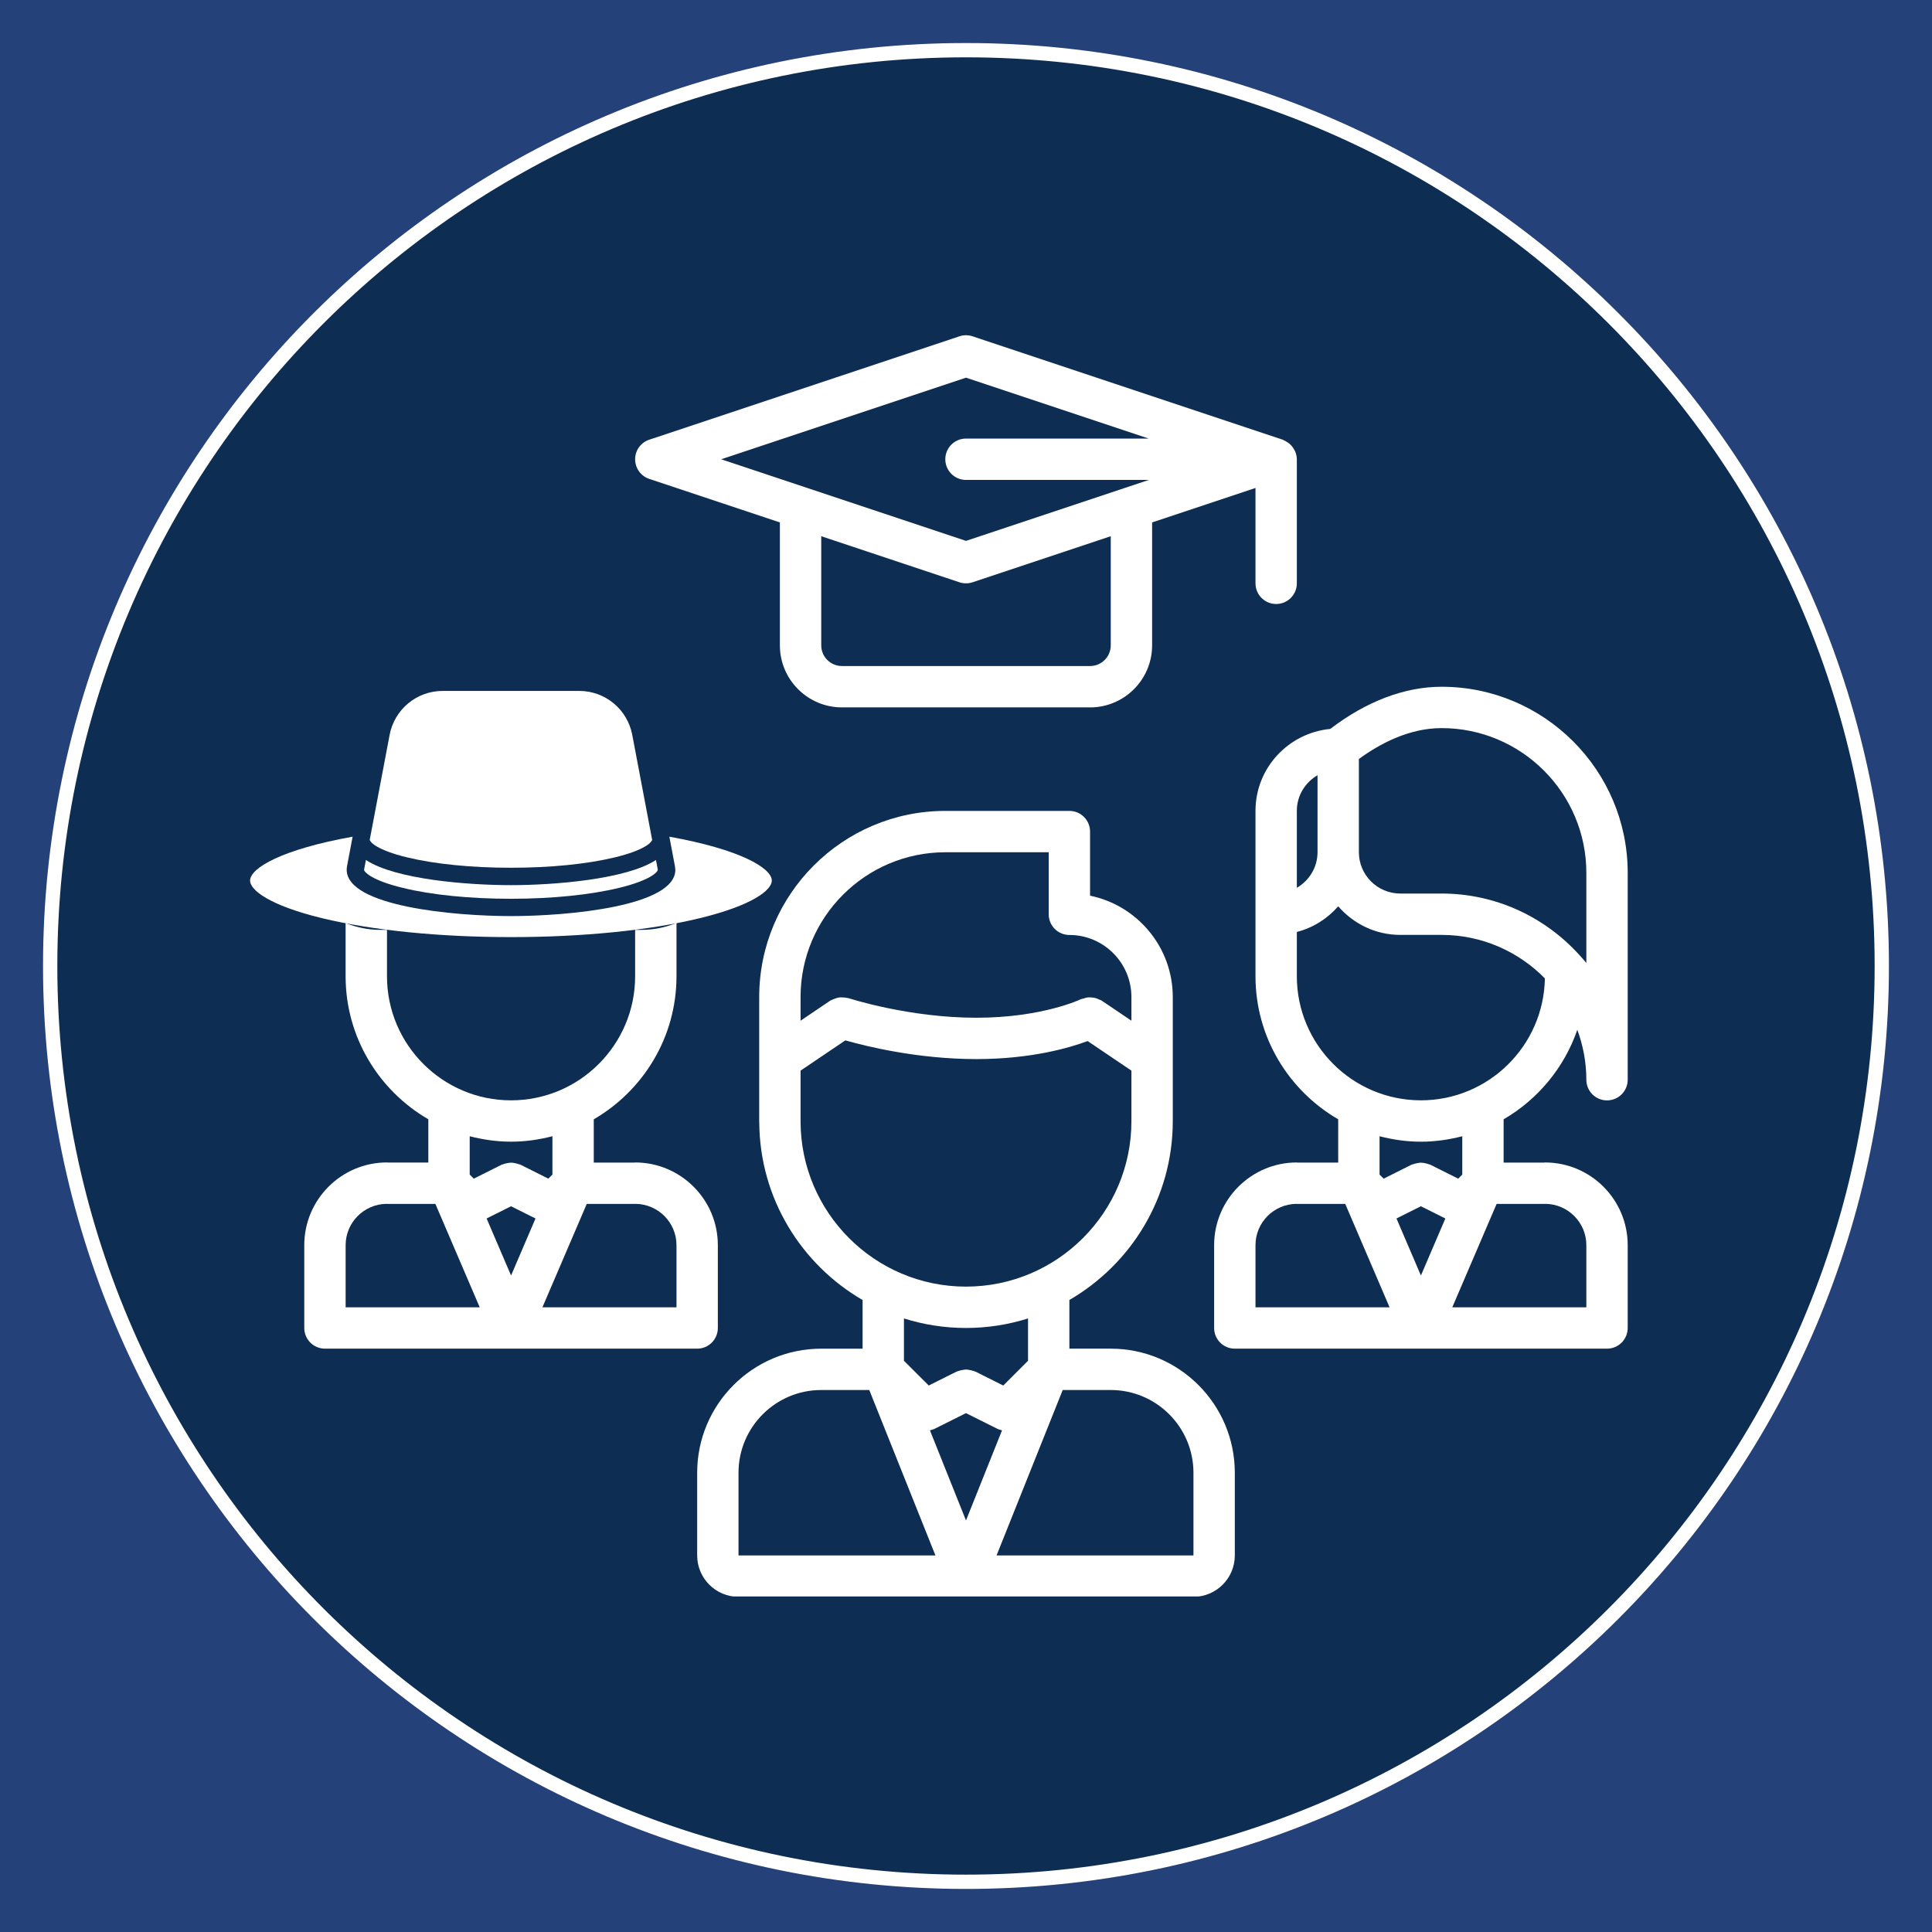
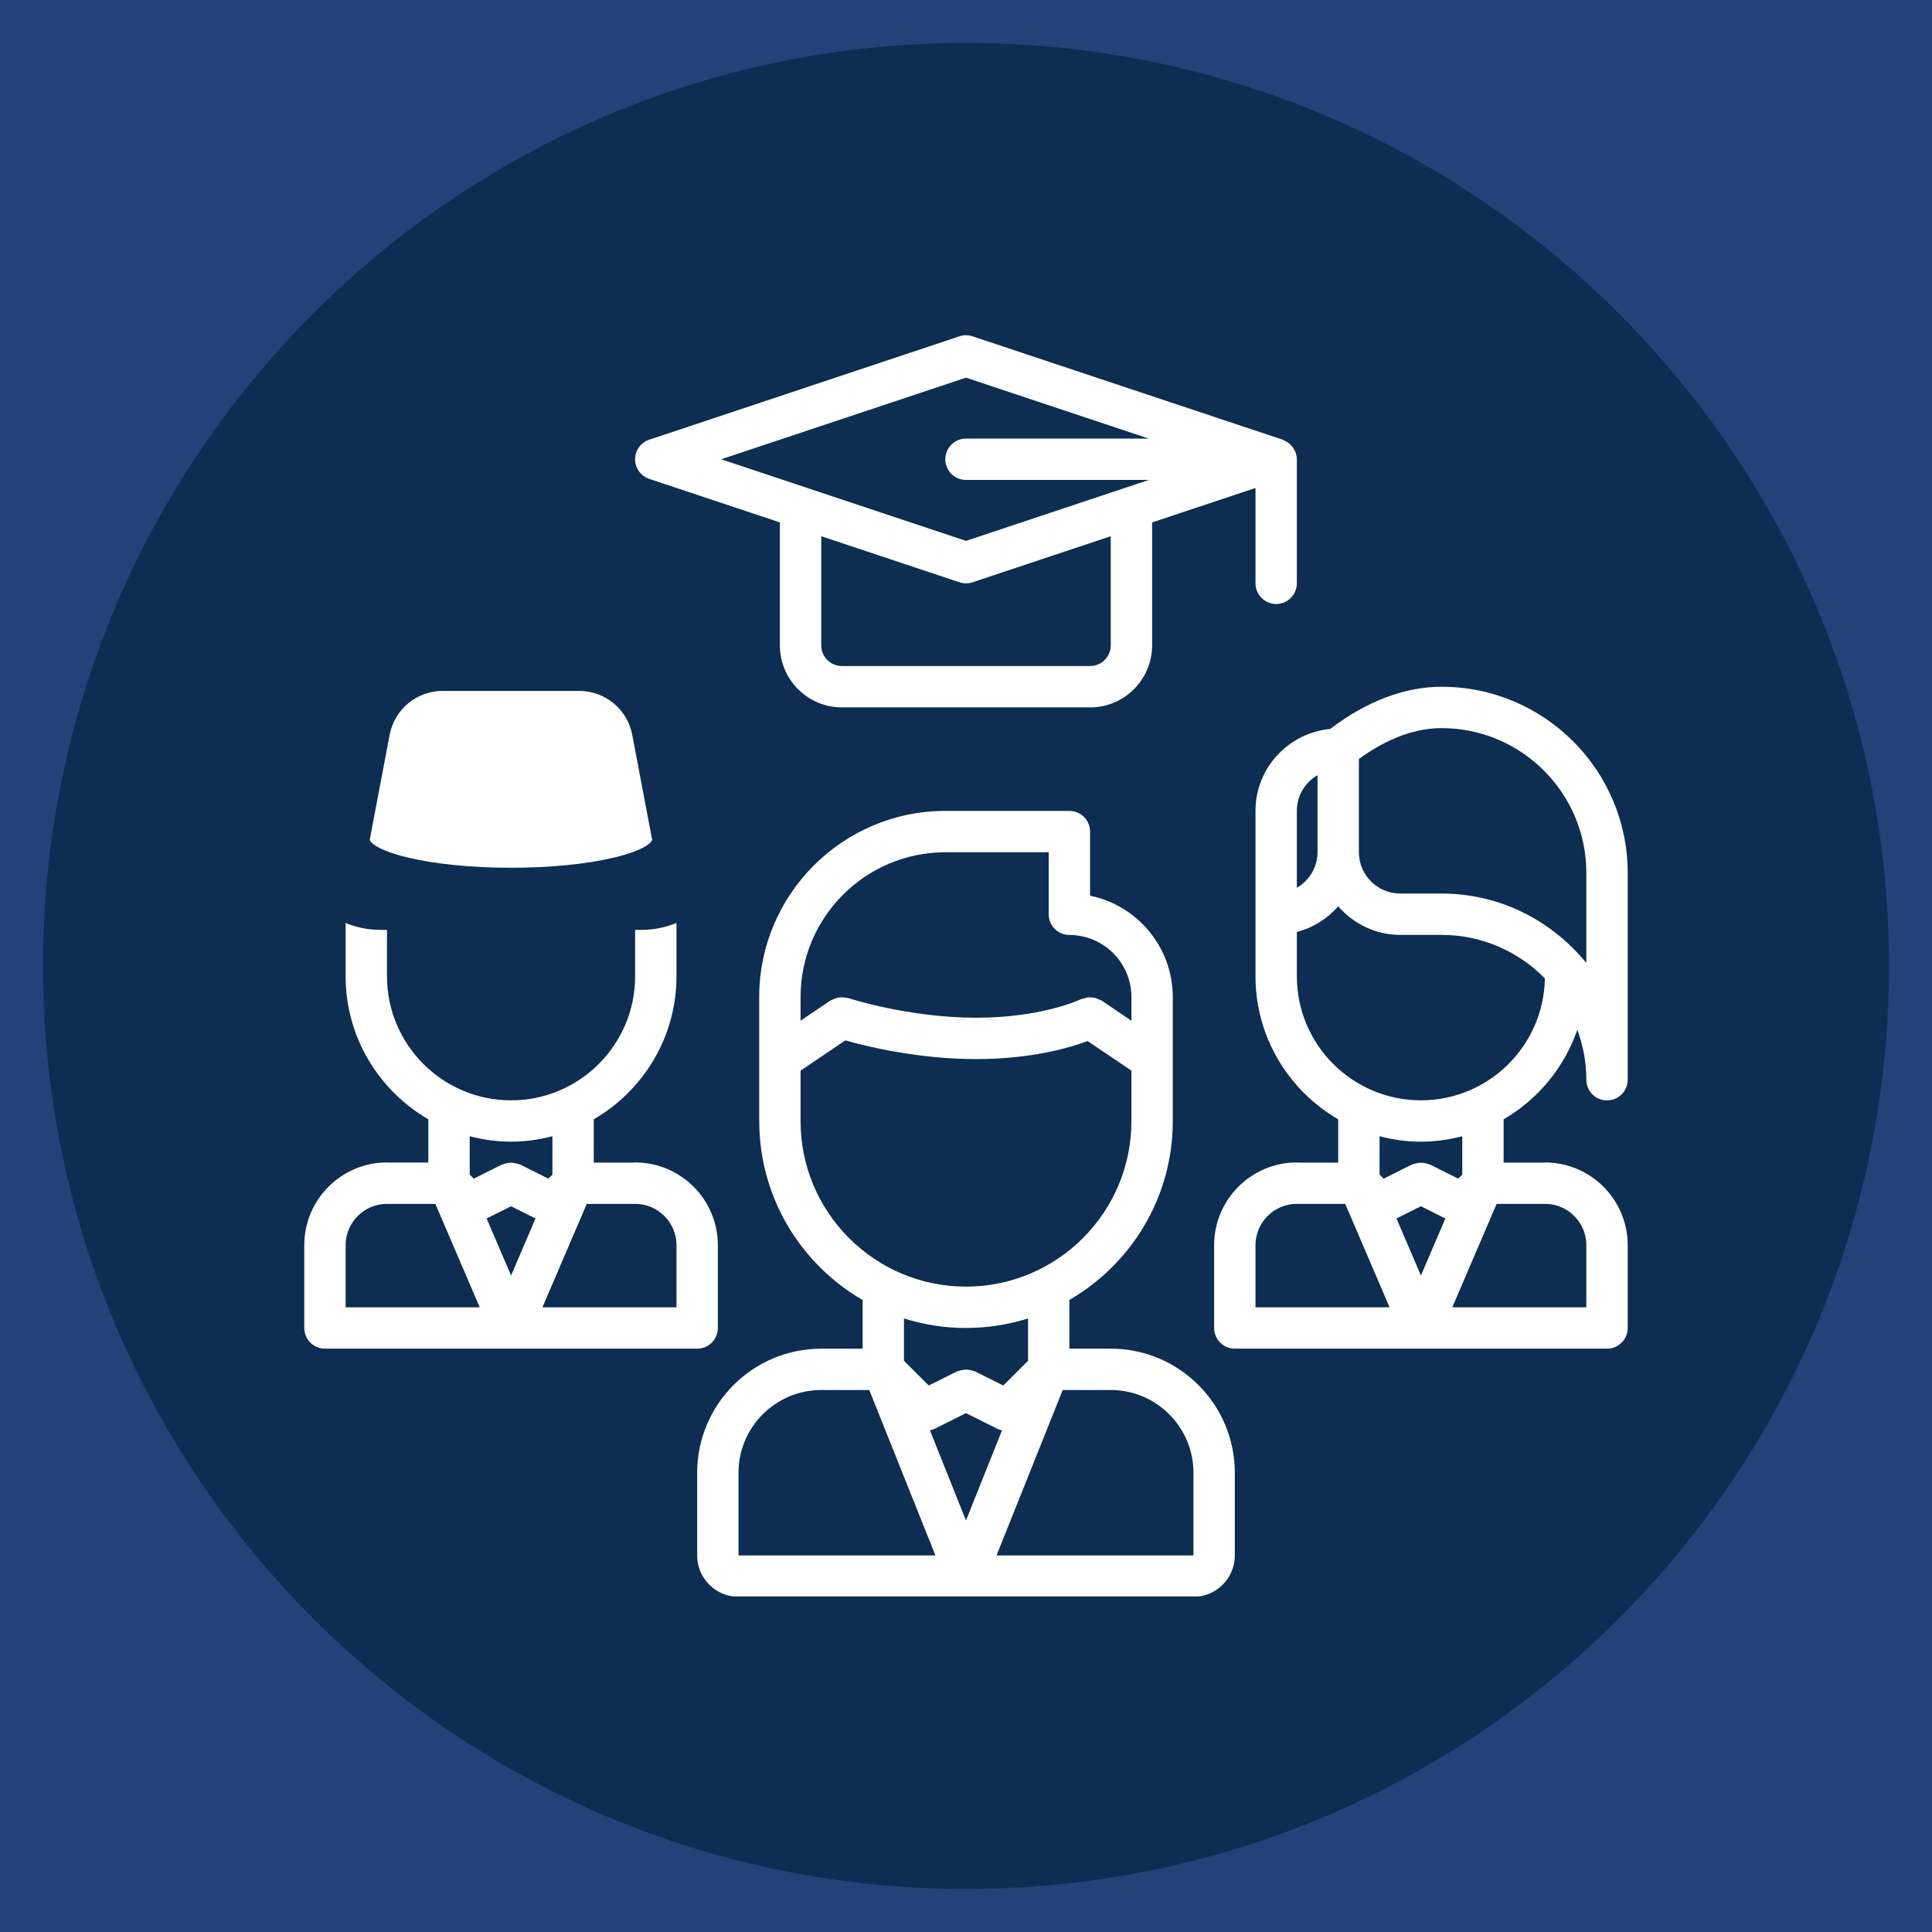
<svg xmlns="http://www.w3.org/2000/svg" width="1080" viewBox="0 0 810 810" height="1080" preserveAspectRatio="xMidYMid meet">
  <defs>
    <clipPath id="80bc5885cc">
      <path d="M 18.035 18.023 L 791.965 18.023 L 791.965 791.953 L 18.035 791.953 Z M 18.035 18.023 " clip-rule="nonzero" />
    </clipPath>
    <clipPath id="59d5f76ac4">
      <path d="M 18.035 404.988 C 18.035 618.703 191.285 791.953 405 791.953 C 618.715 791.953 791.965 618.703 791.965 404.988 C 791.965 191.273 618.715 18.023 405 18.023 C 191.285 18.023 18.035 191.273 18.035 404.988 Z M 18.035 404.988 " clip-rule="nonzero" />
    </clipPath>
    <clipPath id="e56d0cd2e6">
-       <path d="M 18.035 18.035 L 791.953 18.035 L 791.953 791.953 L 18.035 791.953 Z M 18.035 18.035 " clip-rule="nonzero" />
-     </clipPath>
+       </clipPath>
    <clipPath id="b9988fc7ce">
      <path d="M 18.035 404.996 C 18.035 618.707 191.281 791.953 404.996 791.953 C 618.707 791.953 791.953 618.707 791.953 404.996 C 791.953 191.281 618.707 18.035 404.996 18.035 C 191.281 18.035 18.035 191.281 18.035 404.996 Z M 18.035 404.996 " clip-rule="nonzero" />
    </clipPath>
    <clipPath id="7f9f11e781">
      <path d="M 127.391 296 L 301 296 L 301 566 L 127.391 566 Z M 127.391 296 " clip-rule="nonzero" />
    </clipPath>
    <clipPath id="6b7fe16841">
      <path d="M 292 339 L 518 339 L 518 669.328 L 292 669.328 Z M 292 339 " clip-rule="nonzero" />
    </clipPath>
    <clipPath id="c0f169ccc0">
      <path d="M 509 287 L 682.391 287 L 682.391 566 L 509 566 Z M 509 287 " clip-rule="nonzero" />
    </clipPath>
    <clipPath id="a42b78492c">
      <path d="M 266 140.578 L 544 140.578 L 544 297 L 266 297 Z M 266 140.578 " clip-rule="nonzero" />
    </clipPath>
    <clipPath id="907d4fbfb6">
      <path d="M 121 289.277 L 307.488 289.277 L 307.488 389.852 L 121 389.852 Z M 121 289.277 " clip-rule="nonzero" />
    </clipPath>
    <clipPath id="1a9079c796">
      <path d="M 159.461 289.668 L 268.977 289.668 C 279.121 289.668 288.852 293.699 296.023 300.871 C 303.195 308.047 307.227 317.773 307.227 327.918 L 307.227 351.602 C 307.227 361.746 303.195 371.477 296.023 378.648 C 288.852 385.824 279.121 389.852 268.977 389.852 L 159.461 389.852 C 149.316 389.852 139.586 385.824 132.414 378.648 C 125.238 371.477 121.211 361.746 121.211 351.602 L 121.211 327.918 C 121.211 317.773 125.238 308.047 132.414 300.871 C 139.586 293.699 149.316 289.668 159.461 289.668 Z M 159.461 289.668 " clip-rule="nonzero" />
    </clipPath>
    <clipPath id="6f8358c3ef">
-       <path d="M 104.742 350 L 323.742 350 L 323.742 393 L 104.742 393 Z M 104.742 350 " clip-rule="nonzero" />
-     </clipPath>
+       </clipPath>
    <clipPath id="b723a2ee28">
      <path d="M 154 289.668 L 274 289.668 L 274 364 L 154 364 Z M 154 289.668 " clip-rule="nonzero" />
    </clipPath>
  </defs>
  <rect x="-81" width="972" fill="#ffffff" y="-81" height="972" fill-opacity="1" />
  <rect x="-81" width="972" fill="#24417a" y="-81" height="972" fill-opacity="1" />
  <g clip-path="url(#80bc5885cc)">
    <g clip-path="url(#59d5f76ac4)">
      <path fill="#0d2d52" d="M 18.035 791.953 L 18.035 18.023 L 791.965 18.023 L 791.965 791.953 Z M 18.035 791.953 " fill-opacity="1" fill-rule="nonzero" />
    </g>
  </g>
  <g clip-path="url(#e56d0cd2e6)">
    <g clip-path="url(#b9988fc7ce)">
      <path stroke-linecap="butt" transform="matrix(0, -0.75, 0.75, 0, 18.036, 791.954)" fill="none" stroke-linejoin="miter" d="M 515.943 -0.001 C 230.995 -0.001 0.001 230.994 0.001 515.947 C 0.001 800.895 230.995 1031.89 515.943 1031.89 C 800.897 1031.89 1031.891 800.895 1031.891 515.947 C 1031.891 230.994 800.897 -0.001 515.943 -0.001 Z M 515.943 -0.001 " stroke="#ffffff" stroke-width="16" stroke-opacity="1" stroke-miterlimit="4" />
    </g>
  </g>
  <g clip-path="url(#7f9f11e781)">
    <path fill="#ffffff" d="M 136.238 565.43 L 292.293 565.43 C 297.086 565.43 300.961 561.555 300.961 556.758 L 300.961 522.047 C 300.961 502.922 285.406 487.367 266.281 487.367 C 266.188 487.367 266.117 487.422 266.031 487.422 L 248.941 487.422 L 248.941 469.273 C 269.629 457.266 283.605 434.934 283.621 409.352 C 283.621 409.352 283.621 409.344 283.621 409.344 L 283.621 370.32 C 283.621 351.266 276.285 333.934 264.375 320.844 C 264.184 320.59 263.957 320.367 263.734 320.133 C 250.27 305.715 231.16 296.629 209.922 296.629 C 169.297 296.629 136.238 329.688 136.238 370.32 L 136.238 374.621 C 136.238 374.984 136.414 375.305 136.445 375.66 C 136.516 376.242 136.602 376.797 136.785 377.344 C 136.969 377.879 137.199 378.348 137.48 378.824 C 137.746 379.309 138.023 379.762 138.391 380.188 C 138.754 380.609 139.152 380.957 139.594 381.305 C 140.027 381.652 140.453 381.953 140.945 382.215 C 141.457 382.484 141.988 382.656 142.559 382.812 C 142.906 382.918 143.184 383.125 143.547 383.176 C 144.023 383.254 144.43 383.266 144.898 383.34 L 144.898 409.332 C 144.898 409.332 144.898 409.344 144.898 409.344 C 144.918 434.926 158.891 457.258 179.578 469.266 L 179.578 487.41 L 162.5 487.41 C 162.402 487.41 162.336 487.359 162.246 487.359 C 143.121 487.359 127.57 502.914 127.57 522.039 L 127.57 556.75 C 127.57 561.555 131.445 565.43 136.238 565.43 Z M 214.266 505.73 L 224.512 510.855 L 214.266 534.766 L 204.016 510.855 Z M 283.621 522.047 L 283.621 548.09 L 227.418 548.09 L 245.996 504.758 L 266.281 504.758 C 266.344 504.758 266.395 504.723 266.457 504.723 C 275.93 504.82 283.621 512.543 283.621 522.047 Z M 259.078 342.828 C 261.949 347.953 264.055 353.555 265.215 359.492 C 261.254 356.484 257.508 354.566 253.84 353.465 Z M 209.922 313.969 C 224.141 313.969 237.109 319.301 247.027 328.02 L 234.188 354.188 C 230.754 355.199 227.199 356.535 223.422 358.035 C 209.027 363.738 189.453 371.246 153.75 366.973 C 155.504 337.461 179.984 313.969 209.922 313.969 Z M 162.246 409.309 L 162.246 385.23 C 195.895 387.441 215.93 379.641 229.801 374.152 C 246.133 367.684 251.008 365.82 266.281 385.207 L 266.281 409.316 C 266.281 437.996 242.953 461.324 214.266 461.324 C 185.578 461.324 162.246 437.984 162.246 409.309 Z M 214.266 478.656 C 220.254 478.656 226.047 477.805 231.605 476.367 L 231.605 492.441 L 229.895 494.148 L 218.148 488.27 C 217.957 488.176 217.742 488.184 217.543 488.105 C 216.996 487.879 216.449 487.766 215.879 487.652 C 215.332 487.551 214.82 487.445 214.273 487.445 C 213.727 487.445 213.215 487.559 212.668 487.652 C 212.098 487.766 211.543 487.871 210.996 488.105 C 210.805 488.184 210.59 488.176 210.398 488.27 L 198.652 494.148 L 196.926 492.449 L 196.926 476.375 C 202.484 477.805 208.273 478.656 214.266 478.656 Z M 162.074 504.723 C 162.137 504.723 162.188 504.758 162.246 504.758 L 182.543 504.758 L 201.121 548.09 L 144.91 548.09 L 144.91 522.047 C 144.91 512.543 152.598 504.82 162.074 504.723 Z M 162.074 504.723 " fill-opacity="1" fill-rule="nonzero" />
  </g>
  <g clip-path="url(#6b7fe16841)">
    <path fill="#ffffff" d="M 465.684 565.43 L 448.344 565.43 L 448.344 545.02 C 474.215 530.012 491.691 502.07 491.691 470.062 L 491.691 418.004 C 491.691 397.066 476.77 379.555 457.012 375.523 L 457.012 348.645 C 457.012 343.859 453.137 339.977 448.344 339.977 L 396.324 339.977 C 353.297 339.977 318.301 374.984 318.301 418.012 L 318.301 470.496 C 318.301 470.551 318.324 470.594 318.324 470.645 C 318.535 502.41 335.934 530.109 361.648 545.039 L 361.648 565.438 L 344.309 565.438 C 315.621 565.438 292.293 588.766 292.293 617.453 L 292.293 652.133 C 292.293 661.695 300.066 669.473 309.629 669.473 L 500.359 669.473 C 509.922 669.473 517.699 661.695 517.699 652.133 L 517.699 617.453 C 517.699 588.758 494.371 565.43 465.684 565.43 Z M 500.359 617.445 L 500.359 652.125 L 417.809 652.125 L 445.543 582.77 L 465.684 582.77 C 484.809 582.77 500.359 598.32 500.359 617.445 Z M 391.227 599.258 C 391.332 599.215 391.426 599.238 391.531 599.188 L 404.996 592.461 L 418.461 599.188 C 418.562 599.238 418.66 599.215 418.762 599.258 C 419.203 599.457 419.648 599.543 420.105 599.672 L 404.996 637.457 L 389.883 599.684 C 390.352 599.543 390.785 599.465 391.227 599.258 Z M 396.324 357.316 L 439.672 357.316 L 439.672 383.324 C 439.672 388.109 443.551 391.992 448.344 391.992 C 462.684 391.992 474.352 403.664 474.352 418.012 L 474.352 427.938 L 461.867 419.504 C 461.504 419.262 461.086 419.207 460.699 419.016 C 460.23 418.793 459.789 418.566 459.285 418.438 C 458.676 418.262 458.09 418.219 457.473 418.184 C 456.969 418.16 456.5 418.125 456 418.184 C 455.375 418.262 454.793 418.445 454.203 418.652 C 453.867 418.766 453.52 418.758 453.191 418.914 C 453.023 419 436.883 426.691 409.332 426.691 C 380.922 426.691 355.961 418.551 355.699 418.461 C 355.52 418.402 355.344 418.445 355.164 418.395 C 354.574 418.238 353.984 418.211 353.375 418.184 C 352.84 418.16 352.328 418.117 351.801 418.184 C 351.262 418.262 350.766 418.445 350.238 418.625 C 349.684 418.809 349.145 418.992 348.633 419.285 C 348.461 419.391 348.27 419.398 348.105 419.504 L 335.641 427.938 L 335.641 418.012 C 335.641 384.547 362.871 357.316 396.324 357.316 Z M 335.641 470.07 L 335.641 448.867 L 354.418 436.184 C 363.199 438.688 384.805 444.027 409.332 444.027 C 432.375 444.027 448.457 439.277 456 436.469 L 474.352 448.867 L 474.352 470.07 C 474.352 508.312 443.238 539.422 404.988 539.422 C 366.746 539.422 335.641 508.312 335.641 470.07 Z M 404.988 556.758 C 414.047 556.758 422.785 555.355 431.004 552.762 L 431.004 570.508 L 420.625 580.887 L 408.879 575.008 C 408.688 574.914 408.473 574.922 408.281 574.844 C 407.734 574.617 407.18 574.504 406.609 574.395 C 406.062 574.289 405.551 574.184 405.004 574.184 C 404.457 574.184 403.945 574.297 403.398 574.395 C 402.828 574.504 402.266 574.609 401.727 574.844 C 401.535 574.922 401.32 574.914 401.129 575.008 L 389.383 580.887 L 378.988 570.508 L 378.988 552.762 C 387.195 555.355 395.926 556.758 404.988 556.758 Z M 344.309 582.77 L 364.449 582.77 L 392.184 652.125 L 309.664 652.125 C 309.648 652.125 309.641 652.117 309.621 652.117 L 309.621 617.445 C 309.629 598.32 325.184 582.77 344.309 582.77 Z M 344.309 582.77 " fill-opacity="1" fill-rule="nonzero" />
  </g>
  <g clip-path="url(#c0f169ccc0)">
    <path fill="#ffffff" d="M 604.395 287.926 C 588.895 287.926 572.812 294.062 557.719 305.602 C 540.18 307.301 526.371 321.961 526.371 339.941 L 526.371 409.344 C 526.371 409.344 526.371 409.352 526.371 409.352 C 526.387 434.934 540.363 457.266 561.047 469.273 L 561.047 487.418 L 543.961 487.418 C 543.863 487.418 543.797 487.367 543.707 487.367 C 524.582 487.367 509.031 502.922 509.031 522.047 L 509.031 556.758 C 509.031 561.555 512.906 565.43 517.699 565.43 L 673.754 565.43 C 678.547 565.43 682.422 561.555 682.422 556.758 L 682.422 522.047 C 682.422 502.922 666.867 487.367 647.742 487.367 C 647.648 487.367 647.578 487.418 647.492 487.418 L 630.402 487.418 L 630.402 469.273 C 644.742 460.941 655.824 447.652 661.293 431.742 C 663.703 438.281 665.082 445.305 665.082 452.672 C 665.082 457.465 668.957 461.344 673.754 461.344 C 678.547 461.344 682.422 457.465 682.422 452.672 L 682.422 365.949 C 682.422 322.934 647.422 287.926 604.395 287.926 Z M 552.379 325.012 L 552.379 357.281 C 552.379 363.672 548.867 369.203 543.707 372.211 L 543.707 339.941 C 543.707 333.551 547.219 328.02 552.379 325.012 Z M 595.727 505.73 L 605.973 510.855 L 595.727 534.766 L 585.48 510.855 Z M 543.535 504.723 C 543.598 504.723 543.648 504.758 543.707 504.758 L 564.004 504.758 L 582.582 548.09 L 526.371 548.09 L 526.371 522.047 C 526.371 512.543 534.059 504.82 543.535 504.723 Z M 665.082 522.047 L 665.082 548.09 L 608.879 548.09 L 627.457 504.758 L 647.742 504.758 C 647.805 504.758 647.855 504.723 647.918 504.723 C 657.395 504.82 665.082 512.543 665.082 522.047 Z M 613.066 492.449 L 611.355 494.156 L 599.609 488.277 C 599.418 488.184 599.203 488.191 599.012 488.113 C 598.465 487.887 597.91 487.773 597.34 487.664 C 596.793 487.559 596.281 487.453 595.734 487.453 C 595.188 487.453 594.676 487.566 594.129 487.664 C 593.559 487.777 593.004 487.879 592.465 488.113 C 592.266 488.191 592.051 488.184 591.859 488.277 L 580.113 494.156 L 578.387 492.449 L 578.387 476.375 C 583.945 477.812 589.734 478.664 595.727 478.664 C 601.715 478.664 607.508 477.812 613.066 476.375 Z M 595.727 461.316 C 567.039 461.316 543.707 437.984 543.707 409.309 L 543.707 390.727 C 550.559 388.949 556.531 385.152 561.047 379.977 C 567.402 387.262 576.652 391.961 587.055 391.961 L 604.395 391.961 C 621.344 391.961 636.68 398.965 647.699 410.207 C 647.207 438.465 624.102 461.316 595.727 461.316 Z M 665.082 403.723 C 664.391 402.867 663.652 402.059 662.922 401.234 C 662.691 400.957 662.473 400.68 662.203 400.438 C 647.918 384.625 627.328 374.621 604.395 374.621 L 587.055 374.621 C 577.492 374.621 569.719 366.844 569.719 357.281 L 569.719 318.215 C 578.449 311.828 590.73 305.262 604.395 305.262 C 637.852 305.262 665.082 332.484 665.082 365.949 Z M 665.082 403.723 " fill-opacity="1" fill-rule="nonzero" />
  </g>
  <g clip-path="url(#a42b78492c)">
    <path fill="#ffffff" d="M 272.211 200.777 L 326.969 219.027 L 326.969 270.566 C 326.969 284.906 338.637 296.578 352.977 296.578 L 456.969 296.578 C 456.988 296.578 456.996 296.586 457.012 296.586 C 471.352 296.586 483.031 284.918 483.031 270.566 L 483.031 219.027 L 526.371 204.582 L 526.371 244.559 C 526.371 249.344 530.246 253.23 535.039 253.23 C 539.832 253.23 543.707 249.344 543.707 244.559 L 543.707 192.551 C 543.707 192.543 543.699 192.535 543.699 192.523 C 543.699 191.457 543.457 190.453 543.094 189.5 C 542.973 189.168 542.797 188.902 542.633 188.59 C 542.312 187.98 541.949 187.426 541.496 186.914 C 541.254 186.629 540.996 186.371 540.707 186.117 C 540.215 185.684 539.66 185.328 539.07 185.008 C 538.75 184.836 538.453 184.637 538.098 184.504 C 537.988 184.461 537.91 184.375 537.789 184.34 L 407.742 140.992 C 405.965 140.402 404.031 140.402 402.258 140.992 L 272.211 184.34 C 268.668 185.512 266.281 188.812 266.281 192.551 C 266.281 196.289 268.668 199.598 272.211 200.777 Z M 465.691 270.566 C 465.691 275.344 461.809 279.23 457.031 279.238 C 457.031 279.238 457.023 279.238 457.012 279.238 L 352.977 279.238 C 348.191 279.238 344.309 275.344 344.309 270.566 L 344.309 224.809 L 402.258 244.125 C 403.148 244.422 404.078 244.566 404.996 244.566 C 405.914 244.566 406.852 244.422 407.734 244.125 L 465.691 224.809 Z M 404.996 158.34 L 481.59 183.871 L 404.996 183.871 C 400.203 183.871 396.324 187.758 396.324 192.543 C 396.324 197.328 400.203 201.211 404.996 201.211 L 481.645 201.211 L 404.996 226.762 L 302.363 192.551 Z M 404.996 158.34 " fill-opacity="1" fill-rule="nonzero" />
  </g>
  <g clip-path="url(#907d4fbfb6)">
    <g clip-path="url(#1a9079c796)">
      <path fill="#0d2d52" d="M 121.211 289.668 L 307.098 289.668 L 307.098 389.852 L 121.211 389.852 Z M 121.211 289.668 " fill-opacity="1" fill-rule="nonzero" />
    </g>
  </g>
  <g clip-path="url(#6f8358c3ef)">
    <path fill="#ffffff" d="M 323.586 369.207 C 323.586 373.098 315.645 379.57 293.27 384.984 C 272.199 390.078 244.117 392.887 214.215 392.887 C 184.312 392.887 156.23 390.078 135.16 384.984 C 112.785 379.57 104.844 373.098 104.844 369.207 C 104.844 363.895 118.352 356.055 147.836 350.789 L 145.551 362.855 L 145.359 364.121 L 145.359 364.652 C 145.359 380.008 190.426 384.074 214.25 384.074 C 238.074 384.074 283.145 380.008 283.145 364.652 L 282.945 363.012 L 280.629 350.789 C 310.078 356.055 323.586 363.895 323.586 369.207 Z M 323.586 369.207 " fill-opacity="1" fill-rule="nonzero" />
  </g>
-   <path fill="#ffffff" d="M 275.797 364.777 C 275.523 365.762 272.398 369.145 259.492 372.262 C 247.445 375.176 231.367 376.816 214.215 376.816 C 197.062 376.816 180.984 375.215 168.938 372.262 C 156.031 369.145 152.902 365.762 152.629 364.777 L 152.73 364.141 L 153.406 360.551 C 165.848 368.754 196.242 371.102 214.215 371.102 C 232.188 371.102 262.582 368.707 275.023 360.551 L 275.699 364.141 Z M 275.797 364.777 " fill-opacity="1" fill-rule="nonzero" />
  <g clip-path="url(#b723a2ee28)">
    <path fill="#ffffff" d="M 273.457 352.301 L 273.273 352.301 C 273.273 352.977 270.539 356.383 257.699 359.473 C 246.113 362.273 230.684 363.812 214.215 363.812 C 197.746 363.812 182.316 362.273 170.73 359.473 C 157.926 356.383 155.156 352.977 155.156 352.301 L 154.973 352.301 L 163.359 308.062 C 163.602 306.777 163.953 305.527 164.414 304.305 C 164.875 303.082 165.441 301.91 166.105 300.785 C 166.77 299.66 167.523 298.602 168.371 297.605 C 169.219 296.613 170.148 295.699 171.152 294.867 C 172.16 294.035 173.23 293.293 174.363 292.645 C 175.496 292 176.68 291.453 177.906 291.012 C 179.137 290.566 180.395 290.234 181.68 290.008 C 182.965 289.781 184.262 289.668 185.57 289.668 L 242.859 289.668 C 244.168 289.668 245.461 289.781 246.75 290.008 C 248.035 290.234 249.293 290.566 250.523 291.012 C 251.75 291.453 252.934 292 254.066 292.645 C 255.199 293.293 256.27 294.035 257.277 294.867 C 258.281 295.699 259.211 296.613 260.059 297.605 C 260.906 298.602 261.66 299.66 262.324 300.785 C 262.988 301.91 263.551 303.082 264.012 304.305 C 264.477 305.527 264.828 306.777 265.07 308.062 Z M 273.457 352.301 " fill-opacity="1" fill-rule="nonzero" />
  </g>
</svg>